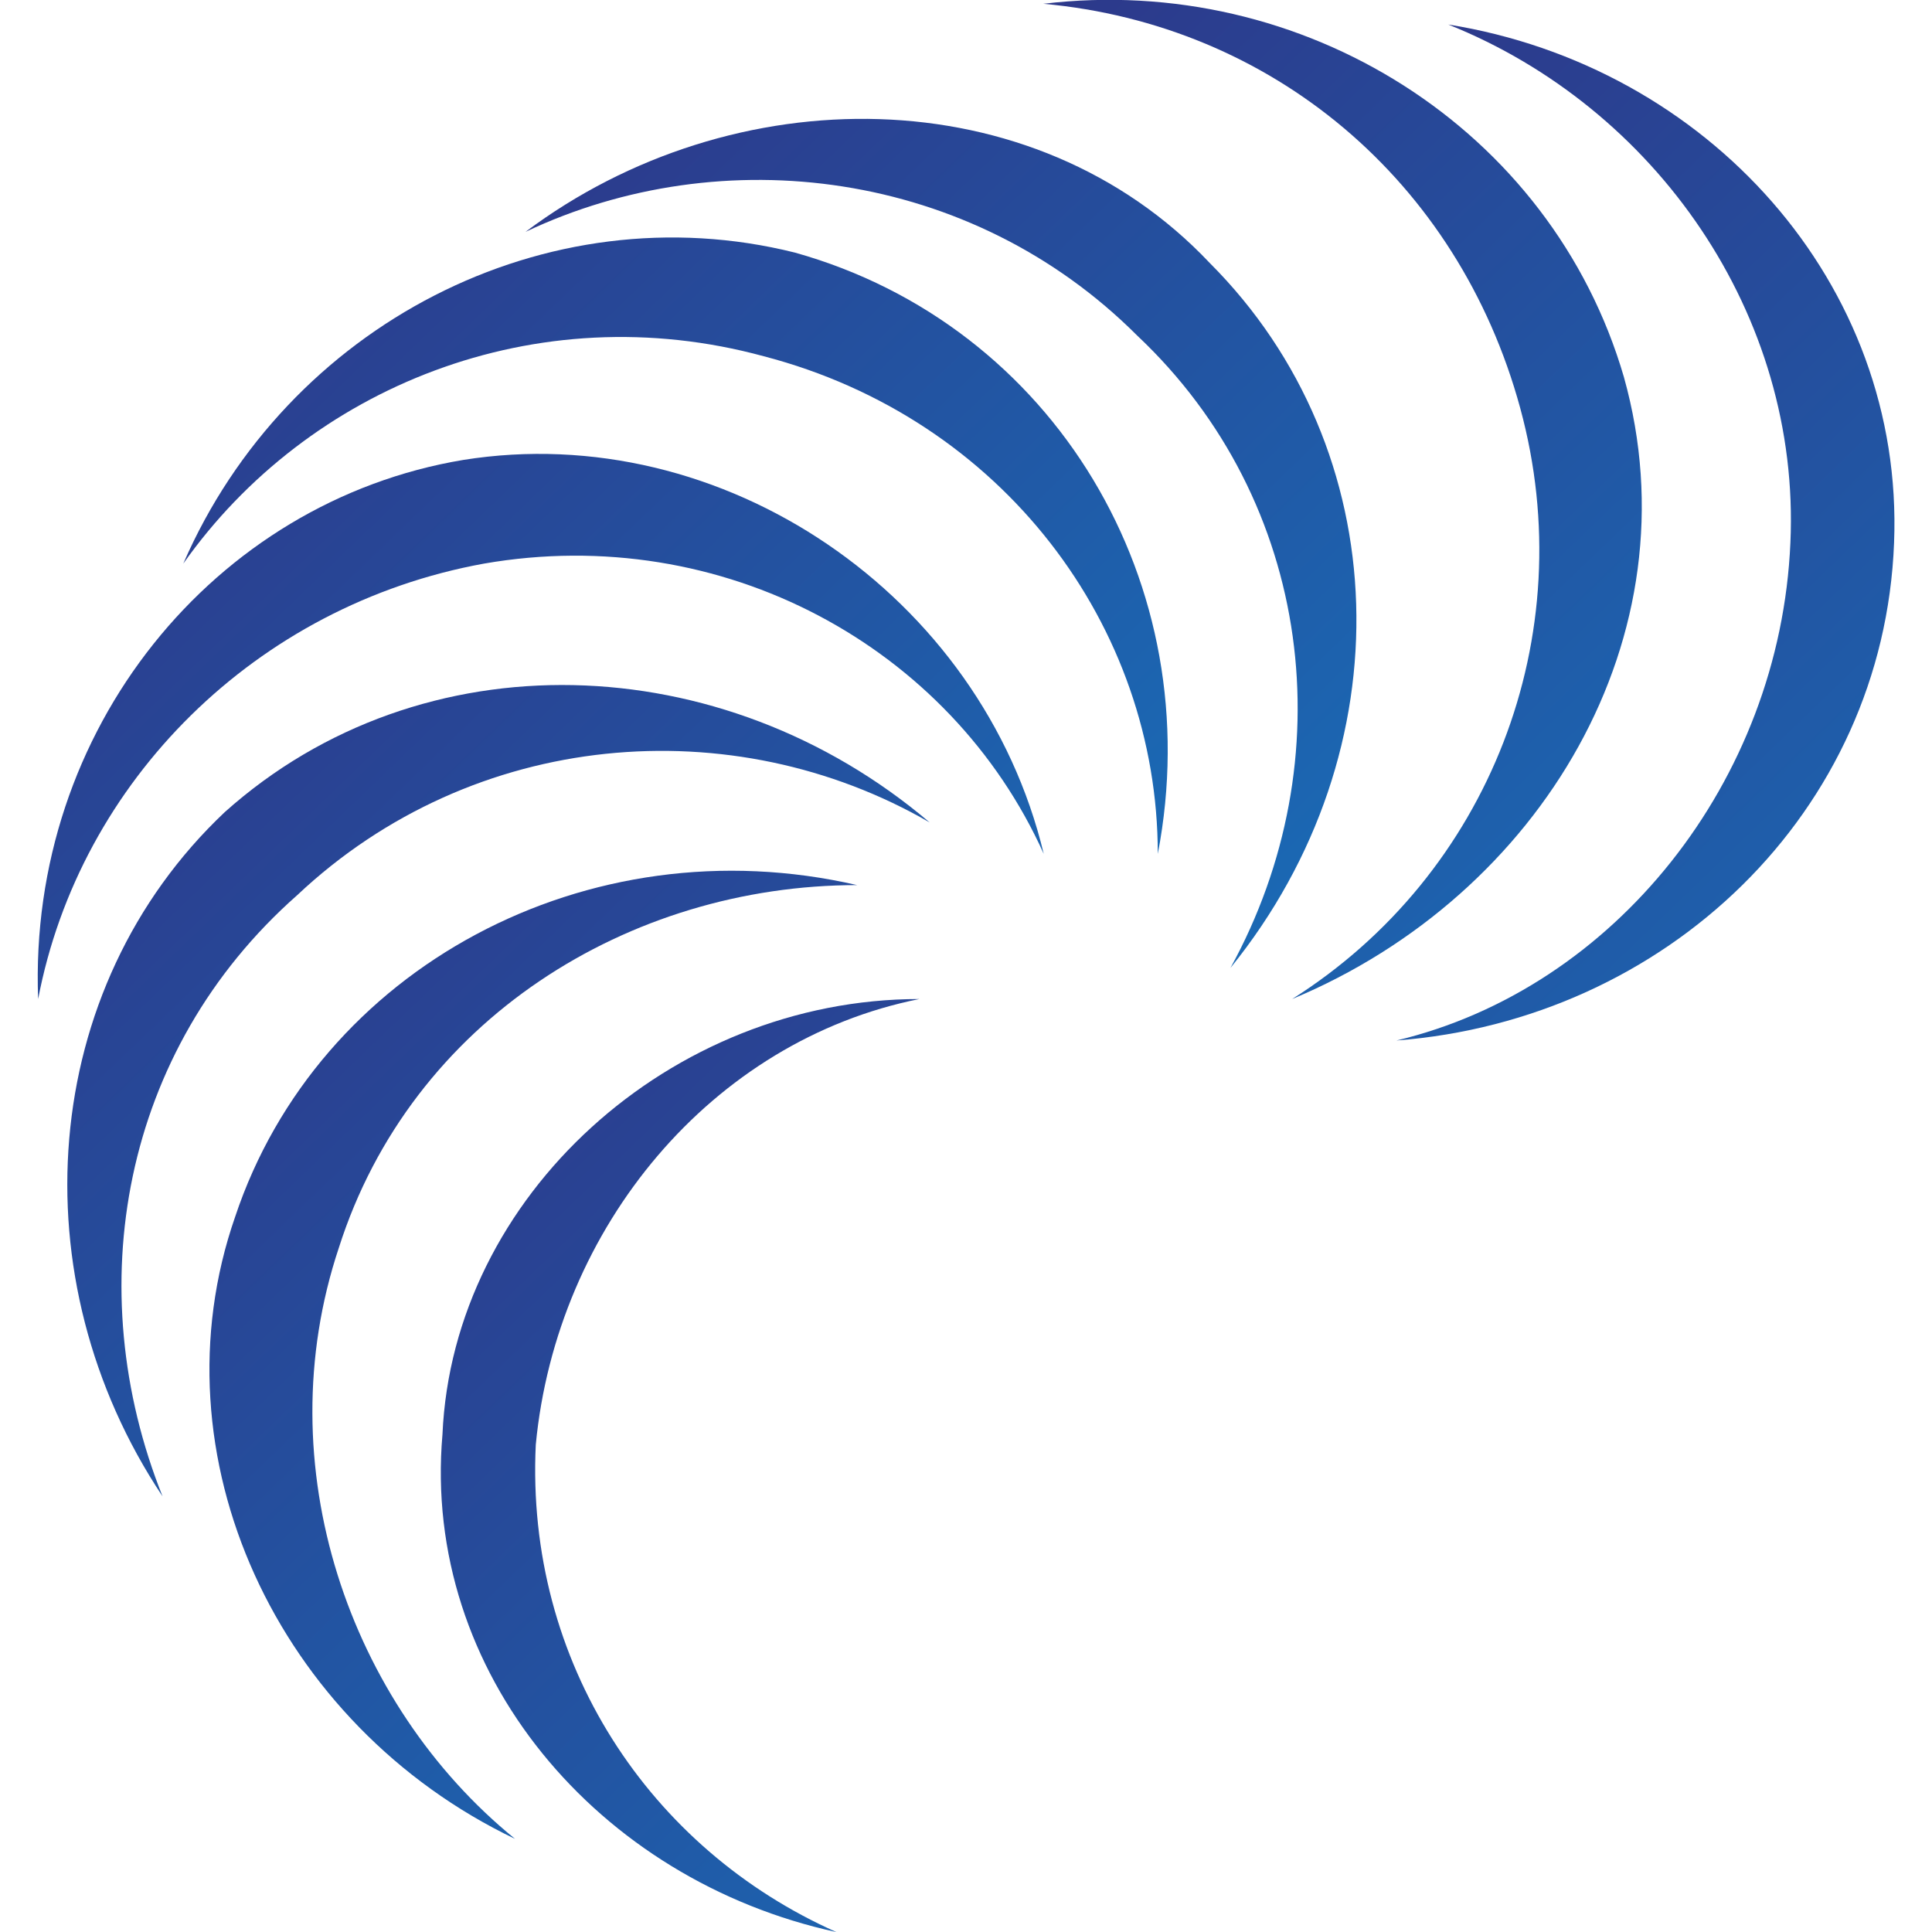
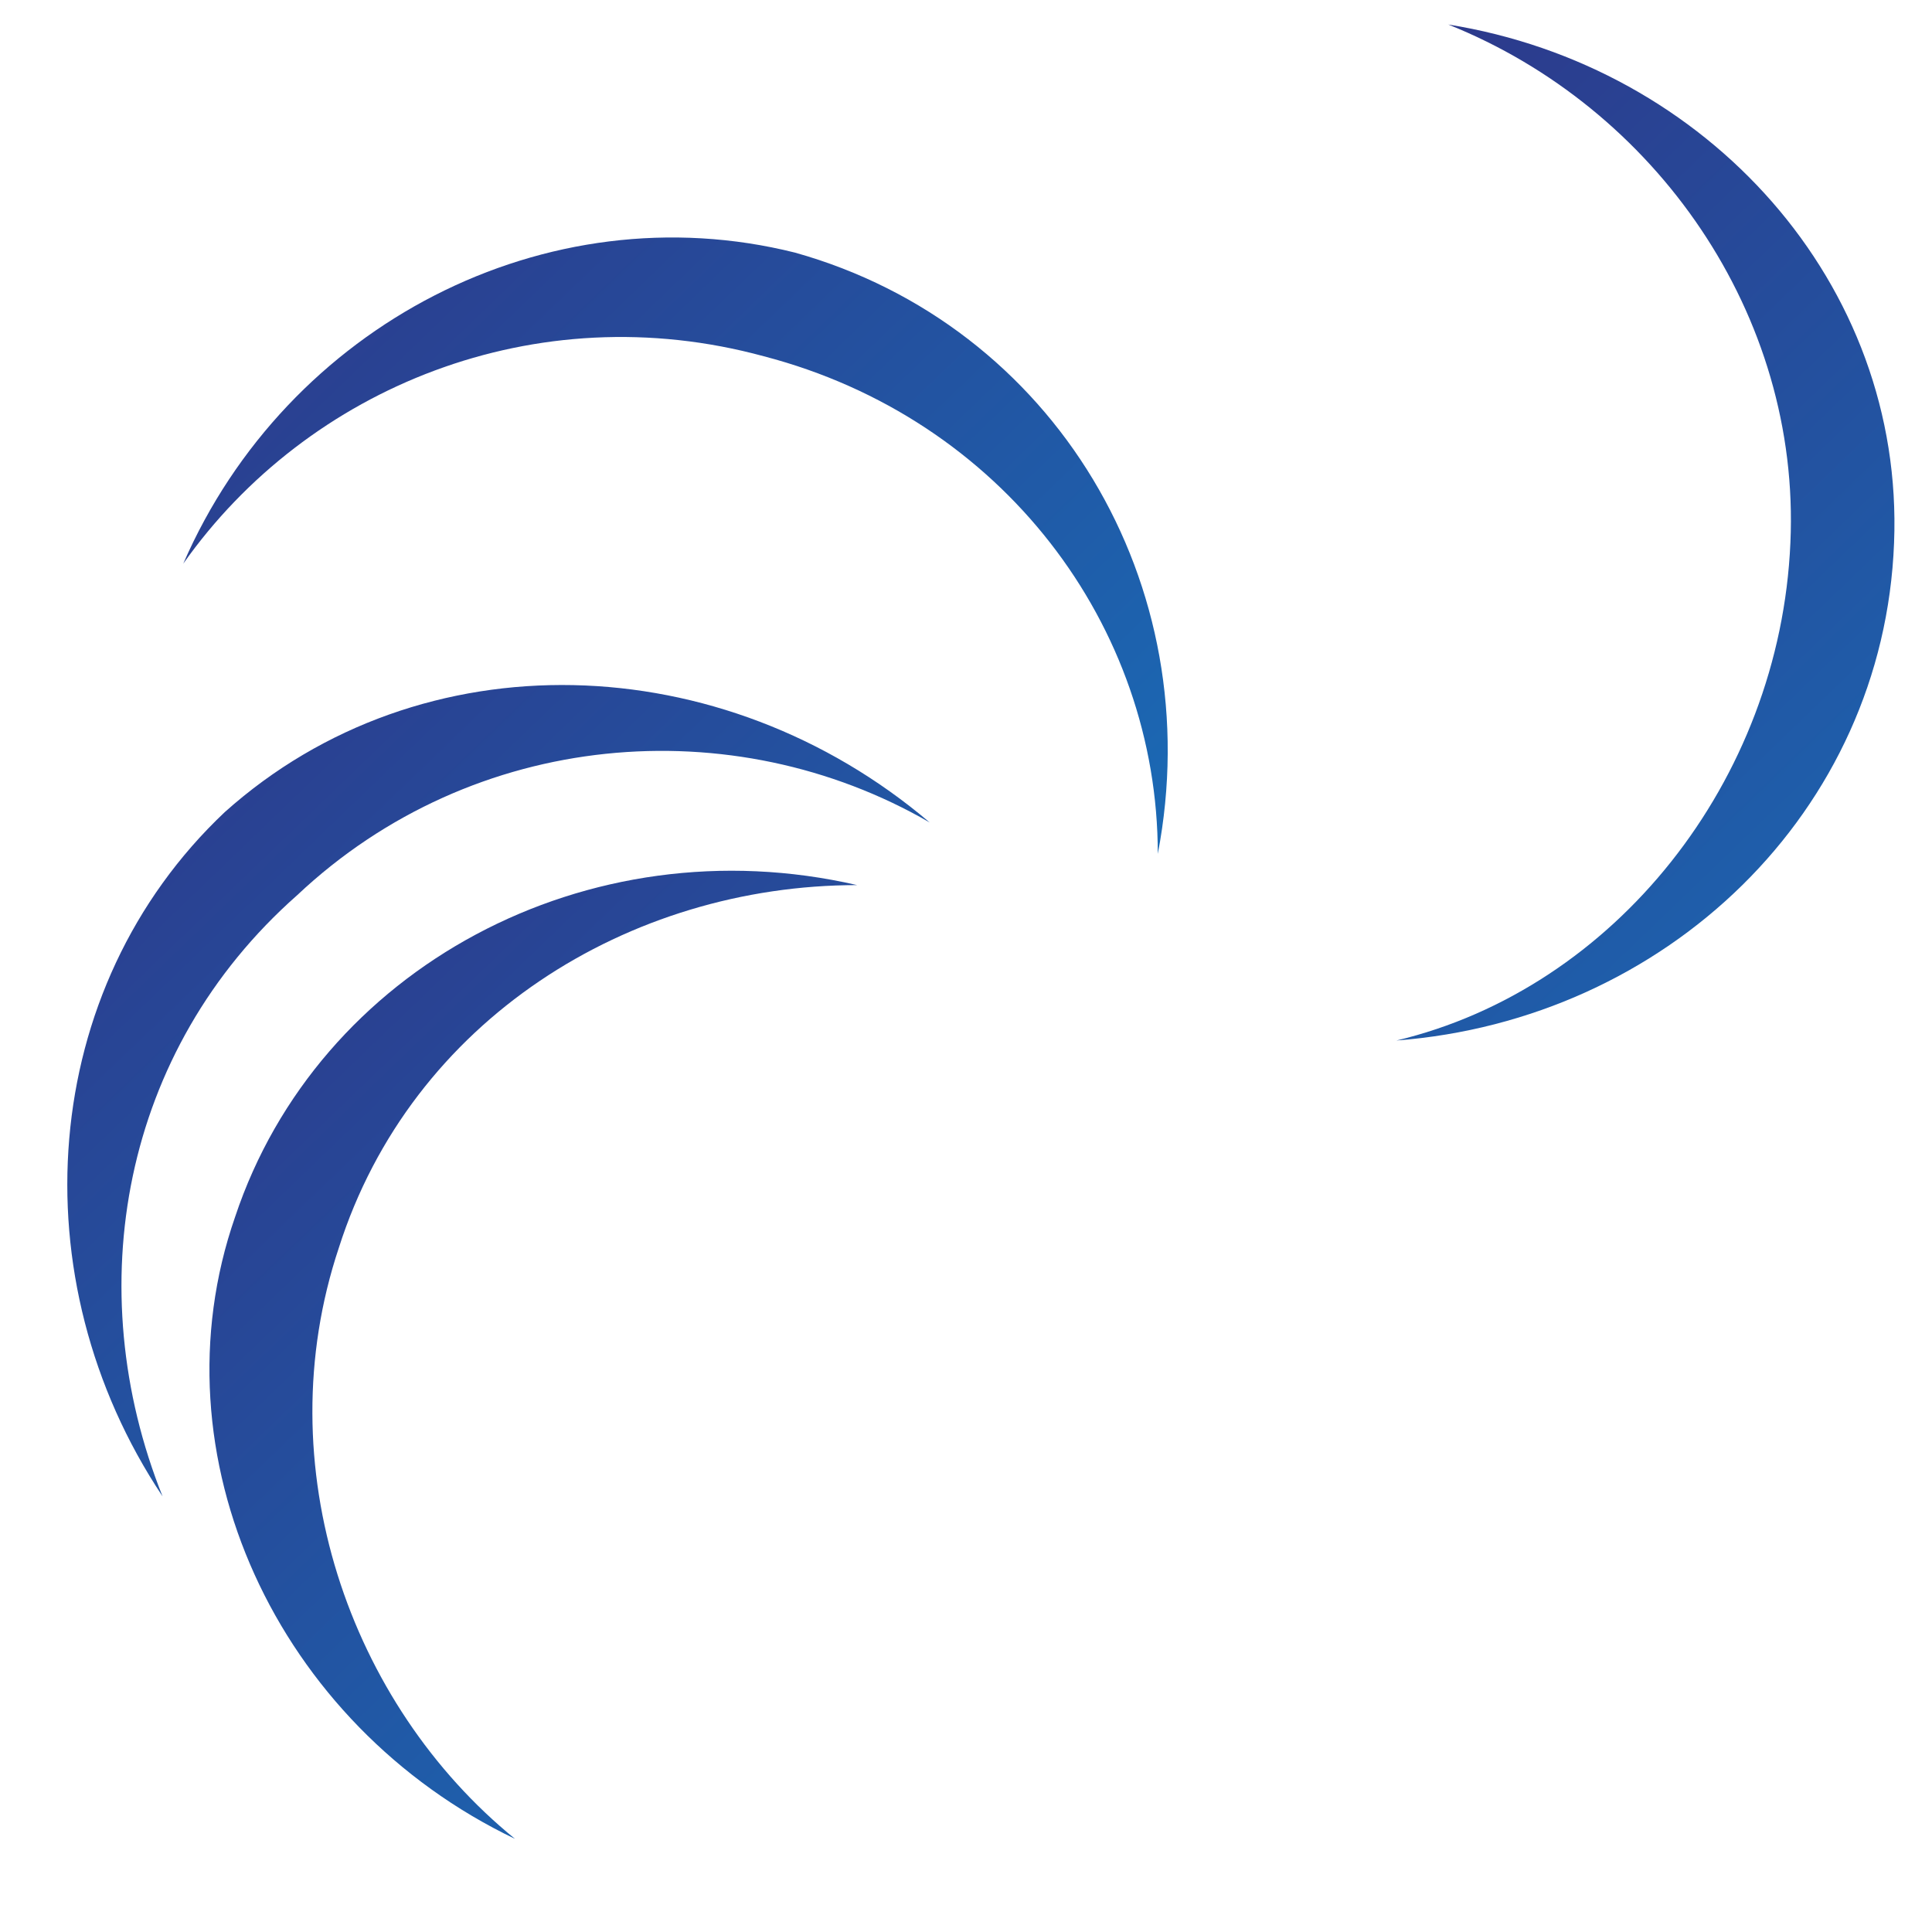
<svg xmlns="http://www.w3.org/2000/svg" version="1.1" viewBox="0 0 500 500">
  <g transform="matrix(26.83 0 0 26.83 250 250.5)" stroke-width=".499">
    <g stroke-width=".499">
      <g transform="translate(-4.174 3.731)">
        <linearGradient id="h" x2="17.9" y2="18.6" gradientTransform="translate(1.652 8.361)" gradientUnits="userSpaceOnUse">
          <stop stop-color="#2d388a" offset="0" />
          <stop stop-color="#00aeef" offset="1" />
        </linearGradient>
        <path transform="translate(-4.776 -13.03)" d="m2.9 12c-0.7 2.1 0.1 4.4 1.7 5.7-2.3-1.1-3.5-3.7-2.7-6 0.8-2.4 3.4-3.8 6-3.2-2.2 0-4.3 1.3-5 3.5z" fill="url(#h)" stroke-linecap="round" />
      </g>
      <g transform="translate(-2.758 4.8)">
        <linearGradient id="g" x2="17.9" y2="18.6" gradientTransform="translate(3.884 9.6)" gradientUnits="userSpaceOnUse">
          <stop stop-color="#2d388a" offset="0" />
          <stop stop-color="#00aeef" offset="1" />
        </linearGradient>
-         <path transform="translate(-6.192 -14.1)" d="m4.8 13.9c-0.1 2.1 1.1 3.9 2.9 4.7-2.3-0.5-4-2.5-3.8-4.8 0.1-2.3 2.2-4.2 4.6-4.2-2 0.4-3.5 2.2-3.7 4.3z" fill="url(#g)" stroke-linecap="round" />
      </g>
      <g transform="translate(-4.509 1.187)">
        <linearGradient id="f" x2="17.9" y2="18.6" gradientTransform="translate(.281 6.574)" gradientUnits="userSpaceOnUse">
          <stop stop-color="#2d388a" offset="0" />
          <stop stop-color="#00aeef" offset="1" />
        </linearGradient>
        <path transform="translate(-4.441 -10.49)" d="m2.5 8.6c-1.7 1.5-2.1 3.8-1.3 5.8-1.4-2.1-1.2-4.9 0.6-6.6 1.9-1.7 4.8-1.6 6.8 0.1-1.9-1.1-4.4-0.9-6.1 0.7z" fill="url(#f)" stroke-linecap="round" />
      </g>
      <g transform="translate(-4.102 -2.329)">
        <linearGradient id="e" x2="17.9" y2="18.6" gradientTransform="translate(-.004 4.342)" gradientUnits="userSpaceOnUse">
          <stop stop-color="#2d388a" offset="0" />
          <stop stop-color="#00aeef" offset="1" />
        </linearGradient>
-         <path transform="translate(-4.848 -6.971)" d="m4.3 5.4c-2.2 0.4-3.9 2.1-4.3 4.2-0.1-2.6 1.7-4.8 4.1-5.2 2.5-0.4 5 1.3 5.6 3.8-0.9-2-3.1-3.2-5.4-2.8z" fill="url(#e)" stroke-linecap="round" />
      </g>
      <g transform="translate(-2.802 -4.073)">
        <linearGradient id="d" x2="17.9" y2="18.6" gradientTransform="translate(1.4 2.254)" gradientUnits="userSpaceOnUse">
          <stop stop-color="#2d388a" offset="0" />
          <stop stop-color="#00aeef" offset="1" />
        </linearGradient>
        <path transform="translate(-6.148 -5.227)" d="m7 3.4c-2.2-0.6-4.4 0.3-5.6 2 1-2.3 3.5-3.6 5.9-3 2.5 0.7 4 3.2 3.5 5.8 0-2.2-1.5-4.2-3.8-4.8z" fill="url(#d)" stroke-linecap="round" />
      </g>
      <g transform="translate(-.242 -4.095)">
        <linearGradient id="c" x2="17.9" y2="18.6" gradientTransform="translate(4.7 1.11)" gradientUnits="userSpaceOnUse">
          <stop stop-color="#2d388a" offset="0" />
          <stop stop-color="#00aeef" offset="1" />
        </linearGradient>
-         <path transform="translate(-8.707 -5.205)" d="m10.6 3.2c-1.6-1.6-4-1.9-5.9-1 2-1.5 4.9-1.5 6.6 0.3 1.8 1.8 1.9 4.7 0.2 6.8 1.1-2 0.8-4.5-0.9-6.1z" fill="url(#c)" stroke-linecap="round" />
      </g>
      <g transform="translate(3.636 -4.519)">
        <linearGradient id="b" x2="17.9" y2="18.6" gradientTransform="translate(9.7 -.038)" gradientUnits="userSpaceOnUse">
          <stop stop-color="#2d388a" offset="0" />
          <stop stop-color="#00aeef" offset="1" />
        </linearGradient>
-         <path transform="translate(-12.59 -4.781)" d="m14.3 3.9c-0.6-2.2-2.4-3.7-4.6-3.9 2.5-0.3 4.9 1.2 5.6 3.6 0.7 2.5-0.8 5-3.2 6 1.9-1.2 2.8-3.5 2.2-5.7z" fill="url(#b)" stroke-linecap="round" />
      </g>
      <g transform="translate(6.552 -4.2)">
        <linearGradient id="a" x2="17.9" y2="18.6" gradientTransform="translate(13.1 .2)" gradientUnits="userSpaceOnUse">
          <stop stop-color="#2d388a" offset="0" />
          <stop stop-color="#00aeef" offset="1" />
        </linearGradient>
        <path transform="translate(-15.5 -5.1)" d="m16.9 5.2c0.1-2.2-1.3-4.2-3.3-5 2.5 0.4 4.4 2.5 4.3 5-0.1 2.6-2.2 4.6-4.8 4.8 2.1-0.5 3.7-2.5 3.8-4.8z" fill="url(#a)" stroke-linecap="round" />
      </g>
    </g>
  </g>
</svg>